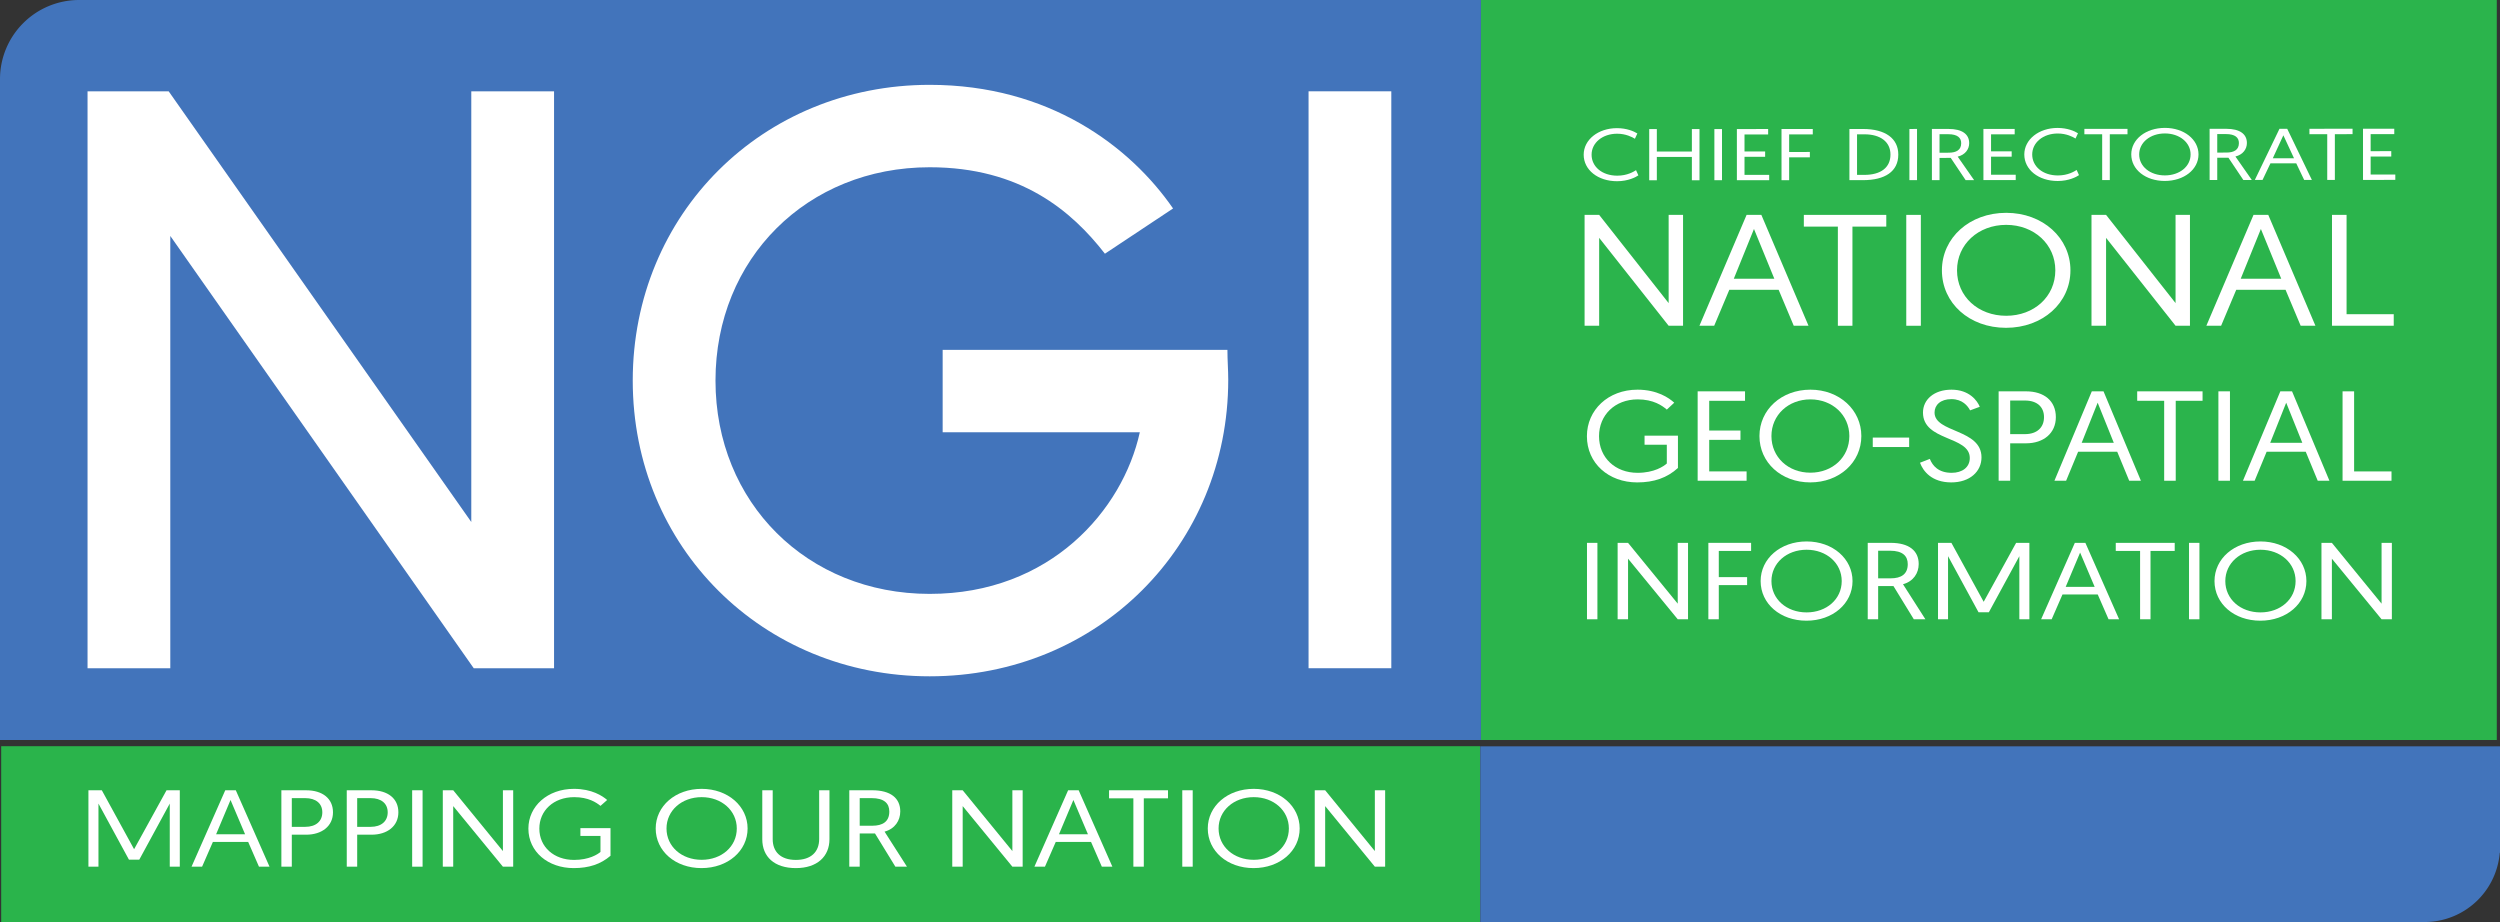
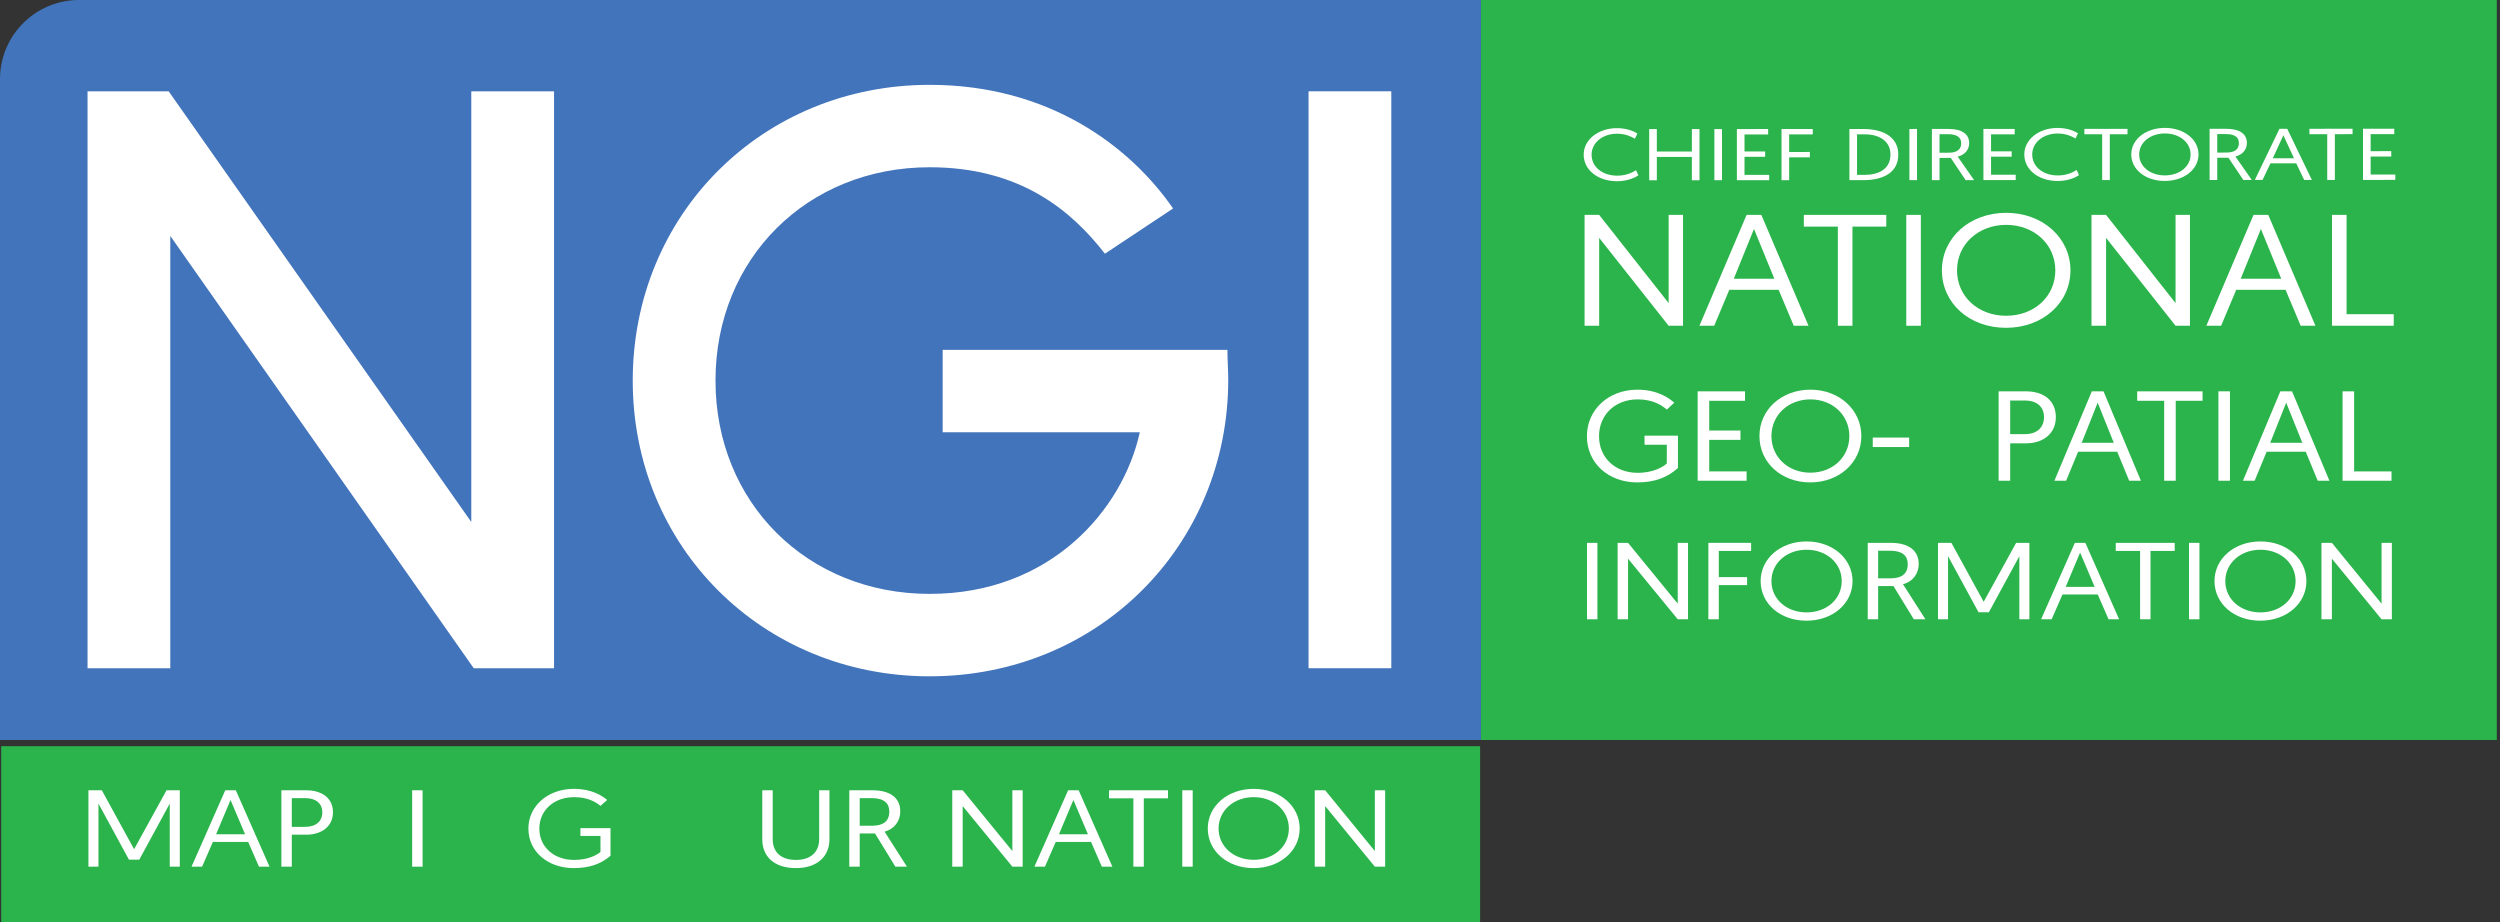
<svg xmlns="http://www.w3.org/2000/svg" xmlns:ns1="http://sodipodi.sourceforge.net/DTD/sodipodi-0.dtd" xmlns:ns2="http://www.inkscape.org/namespaces/inkscape" version="1.1" id="svg2" xml:space="preserve" width="273.509" height="100.888" viewBox="0 0 273.509 100.888" ns1:docname="CD_NGI_logo.svg" ns2:version="1.1.1 (3bf5ae0d25, 2021-09-20)">
  <rect x="0" y="0" width="273.509" height="100.888" fill="#333333" stroke="none" />
  <ns1:namedview id="namedview36" pagecolor="#ffffff" bordercolor="#666666" borderopacity="1.0" ns2:pageshadow="2" ns2:pageopacity="0.0" ns2:pagecheckerboard="0" showgrid="false" ns2:zoom="1.4566657" ns2:cx="120.82388" ns2:cy="-0.68649932" ns2:window-width="1366" ns2:window-height="748" ns2:window-x="0" ns2:window-y="0" ns2:window-maximized="1" ns2:current-layer="svg2" />
  <defs id="defs6">
    <rect x="9.579" y="9.457" width="141.644" height="65.129" id="rect7517" />
    <rect x="27.607" y="25.692" width="144.158" height="64.975" id="rect14987" />
    <clipPath clipPathUnits="userSpaceOnUse" id="clipPath18">
      <path d="m 147.499,712.48 h 303.918 v 85.446 H 147.499 Z" id="path16" />
    </clipPath>
    <clipPath clipPathUnits="userSpaceOnUse" id="clipPath344">
      <path d="M 347.124,536.174 H 574.016 V 631.7 H 347.124 Z" id="path342" />
    </clipPath>
    <clipPath clipPathUnits="userSpaceOnUse" id="clipPath434">
      <path d="M 28.346,536.174 H 305.008 V 631.7 H 28.346 Z" id="path432" />
    </clipPath>
    <clipPath clipPathUnits="userSpaceOnUse" id="clipPath766">
      <path d="m 60.265,573.332 c 0,-0.022 -9.361,-1.774 -9.356,-1.737 v 0 c -0.888,-2.171 -1.373,-4.517 -1.373,-6.963 v 0 c 0,-6.238 3.149,-11.818 8.105,-15.542 v 0 c 0,0 0.331,-0.337 1.178,-0.875 v 0 c 0.846,-0.537 1.582,-0.9 1.582,-0.9 v 0 c 0,0 0.722,0.327 1.38,0.74 v 0 c 0.657,0.413 1.379,1.035 1.379,1.035 v 0 c 4.956,3.724 8.105,9.304 8.105,15.542 v 0 c 0,2.428 -0.477,4.757 -1.353,6.915 v 0 c 0.067,0.011 -9.517,1.786 -9.646,1.786 v 0 c 0,0 -10e-4,-10e-4 -10e-4,-10e-4" id="path764" />
    </clipPath>
    <clipPath clipPathUnits="userSpaceOnUse" id="clipPath776">
      <path d="M 28.346,536.174 H 305.008 V 631.7 H 28.346 Z" id="path774" />
    </clipPath>
    <clipPath clipPathUnits="userSpaceOnUse" id="clipPath344-3">
      <path d="M 347.124,536.174 H 574.016 V 631.7 H 347.124 Z" id="path342-6" />
    </clipPath>
  </defs>
  <g id="g1231" transform="scale(1,1)" style="opacity:1">
    <rect style="fill:#2ab44b;fill-opacity:1;stroke:#2ab44b;stroke-width:2.202;stroke-opacity:1" id="rect2238" width="159.597" height="17.048" x="1.231" y="82.739" />
-     <path style="fill:#4274bb;fill-opacity:1;stroke:#4274bb;stroke-width:1.363;stroke-opacity:1" id="rect2238-7" d="m 162.63,82.334 h 110.198 v 10.286 a 7.57,7.57 0 0 1 -7.57,7.57 H 162.63 Z" />
    <path style="fill:#2bb44c;fill-opacity:1;stroke:none;stroke-width:19.562" id="rect6272" d="M 162.018,-2.7724629e-6 H 273.158 V 80.96 H 162.018 Z" />
    <path style="display:inline;fill:#4274bb;fill-opacity:1;stroke:none;stroke-width:24.456" id="rect6578" d="M 8.657,-2.7724629e-6 H 162.018 V 80.962 H -2.463565e-6 V 8.657 A 8.657,8.657 0 0 1 8.657,-2.7724629e-6 Z" />
    <g transform="scale(1.086,0.921)" id="text54285-4" style="font-size:12.967px;line-height:1.25;fill:#ffffff;stroke-width:0.748" ns2:label="text_R_4">
      <path d="m 159.873,73.562 h 1.05 v -9.077 h -1.05 z" id="path1062" />
      <path d="m 162.96,73.562 h 1.05 v -7.197 l 5.005,7.197 h 1.037 v -9.077 h -1.037 v 7.223 l -5.005,-7.223 h -1.05 z" id="path1064" />
      <path d="m 172.101,73.562 h 1.05 v -4.059 h 2.853 v -0.947 h -2.853 v -3.112 h 3.255 v -0.96 h -4.305 z" id="path1066" />
      <path d="m 177.366,69.024 c 0,2.697 1.984,4.707 4.616,4.707 2.645,0 4.642,-2.036 4.642,-4.707 0,-2.645 -1.984,-4.707 -4.629,-4.707 -2.632,0 -4.629,2.036 -4.629,4.707 z m 1.089,0 c 0,-2.127 1.53,-3.722 3.54,-3.722 2.01,0 3.54,1.595 3.54,3.722 0,2.153 -1.53,3.722 -3.54,3.722 -2.01,0 -3.54,-1.569 -3.54,-3.722 z" id="path1068" />
      <path d="m 188.155,73.562 h 1.05 V 69.62 h 1.543 l 2.049,3.942 h 1.167 l -2.256,-4.162 c 1.05,-0.337 1.582,-1.323 1.582,-2.399 0,-1.582 -0.973,-2.516 -2.827,-2.516 h -2.308 z m 1.05,-4.863 v -3.281 h 1.193 c 1.284,0 1.789,0.635 1.789,1.595 0,1.193 -0.661,1.686 -1.725,1.686 z" id="path1070" />
      <path d="m 196.584,64.485 h -1.349 v 9.077 h 1.011 v -7.495 l 3.073,6.665 h 1.037 l 3.073,-6.665 v 7.495 h 1.011 v -9.077 h -1.336 l -3.268,7.002 z" id="path1072" />
      <path d="m 211.327,70.619 1.089,2.944 h 1.063 l -3.397,-9.077 h -1.063 l -3.397,9.077 h 1.063 l 1.089,-2.944 z m -0.311,-0.908 h -2.918 l 1.452,-4.072 z" id="path1074" />
      <path d="m 215.593,73.562 h 1.05 v -8.117 h 2.438 v -0.96 h -5.939 v 0.96 h 2.451 z" id="path1076" />
      <path d="m 220.521,73.562 h 1.05 v -9.077 h -1.05 z" id="path1078" />
      <path d="m 223.089,69.024 c 0,2.697 1.984,4.707 4.616,4.707 2.645,0 4.642,-2.036 4.642,-4.707 0,-2.645 -1.984,-4.707 -4.629,-4.707 -2.632,0 -4.629,2.036 -4.629,4.707 z m 1.089,0 c 0,-2.127 1.53,-3.722 3.54,-3.722 2.01,0 3.54,1.595 3.54,3.722 0,2.153 -1.53,3.722 -3.54,3.722 -2.01,0 -3.54,-1.569 -3.54,-3.722 z" id="path1080" />
      <path d="m 233.864,73.562 h 1.05 v -7.197 l 5.005,7.197 h 1.037 v -9.077 h -1.037 v 7.223 l -5.005,-7.223 h -1.05 z" id="path1082" />
    </g>
    <g transform="scale(1.057,0.946)" id="text54285-8" style="font-size:14.771px;line-height:1.25;fill:#ffffff;stroke-width:0.852" ns2:label="text_R_3">
      <path d="m 169.48,45.066 c -3.028,0 -5.229,2.349 -5.229,5.377 0,3.146 2.26,5.347 5.199,5.347 1.758,0 3.102,-0.532 4.224,-1.669 v -3.737 h -3.456 v 1.049 h 2.304 V 53.603 c -0.325,0.325 -1.3,1.078 -3.028,1.078 -2.304,0 -3.988,-1.743 -3.988,-4.239 0,-2.422 1.625,-4.254 4.003,-4.254 1.625,0 2.541,0.724 3.013,1.182 l 0.768,-0.798 c -0.532,-0.547 -1.758,-1.507 -3.811,-1.507 z" id="path1039" />
      <path d="m 175.714,55.597 h 5.066 v -1.078 h -3.87 v -3.648 h 3.235 v -1.078 h -3.235 v -3.442 h 3.707 v -1.093 h -4.904 z" id="path1041" />
      <path d="m 182.11,50.427 c 0,3.072 2.26,5.362 5.258,5.362 3.013,0 5.288,-2.319 5.288,-5.362 0,-3.013 -2.26,-5.362 -5.273,-5.362 -2.998,0 -5.273,2.319 -5.273,5.362 z m 1.241,0 c 0,-2.422 1.743,-4.239 4.032,-4.239 2.289,0 4.032,1.817 4.032,4.239 0,2.452 -1.743,4.239 -4.032,4.239 -2.289,0 -4.032,-1.787 -4.032,-4.239 z" id="path1043" />
      <path d="m 193.838,51.698 h 3.767 v -1.093 h -3.767 z" id="path1045" />
-       <path d="m 198.727,53.514 c 0.325,0.99 1.226,2.275 3.235,2.275 1.935,0 3.131,-1.27 3.131,-2.895 0,-3.309 -4.86,-2.821 -4.86,-5.185 0,-0.857 0.606,-1.551 1.743,-1.551 1.137,0 1.699,0.783 1.935,1.3 l 1.004,-0.414 c -0.251,-0.694 -1.078,-1.979 -2.925,-1.979 -1.832,0 -2.954,1.167 -2.954,2.644 0,3.338 4.845,2.674 4.845,5.258 0,1.078 -0.783,1.713 -1.876,1.713 -1.359,0 -1.979,-0.812 -2.26,-1.61 z" id="path1047" />
      <path d="m 206.866,55.597 h 1.196 v -4.328 h 1.64 c 1.817,0 3.087,-1.167 3.087,-3.028 0,-1.876 -1.211,-2.984 -3.087,-2.984 h -2.836 z m 1.196,-5.391 v -3.885 h 1.536 c 1.241,0 1.965,0.739 1.965,1.92 0,1.196 -0.724,1.965 -1.965,1.965 z" id="path1049" />
      <path d="m 219.14,52.244 1.241,3.353 h 1.211 l -3.87,-10.34 h -1.211 l -3.87,10.34 h 1.211 l 1.241,-3.353 z m -0.354,-1.034 h -3.323 l 1.654,-4.638 z" id="path1051" />
      <path d="m 224,55.597 h 1.196 v -9.247 h 2.777 v -1.093 h -6.765 v 1.093 h 2.792 z" id="path1053" />
      <path d="m 229.613,55.597 h 1.196 v -10.34 h -1.196 z" id="path1055" />
      <path d="m 238.653,52.244 1.241,3.353 h 1.211 l -3.87,-10.34 h -1.211 l -3.87,10.34 h 1.211 l 1.241,-3.353 z m -0.354,-1.034 h -3.323 l 1.654,-4.638 z" id="path1057" />
      <path d="m 242.464,55.597 h 5.066 v -1.078 h -3.87 v -9.261 h -1.196 z" id="path1059" />
    </g>
    <g transform="scale(1.066,0.938)" id="text54285" style="font-size:18.474px;line-height:1.25;fill:#ffffff;stroke-width:1.066" ns2:label="text_R_2">
      <path d="m 162.626,37.995 h 1.496 V 27.742 l 7.131,10.253 h 1.478 v -12.932 h -1.478 v 10.29 l -7.131,-10.29 h -1.496 z" id="path989" />
      <path d="m 182.541,33.801 1.552,4.194 h 1.515 l -4.84,-12.932 h -1.515 l -4.84,12.932 h 1.515 l 1.552,-4.194 z m -0.443,-1.293 h -4.157 l 2.069,-5.801 z" id="path991" />
      <path d="M 188.62,37.995 H 190.116 V 26.43 h 3.473 v -1.367 h -8.461 v 1.367 h 3.492 z" id="path993" />
      <path d="m 195.64,37.995 h 1.496 v -12.932 h -1.496 z" id="path995" />
      <path d="m 199.298,31.529 c 0,3.843 2.827,6.706 6.577,6.706 3.769,0 6.614,-2.9 6.614,-6.706 0,-3.769 -2.827,-6.706 -6.595,-6.706 -3.75,0 -6.595,2.9 -6.595,6.706 z m 1.552,0 c 0,-3.03 2.18,-5.302 5.044,-5.302 2.864,0 5.044,2.272 5.044,5.302 0,3.067 -2.18,5.302 -5.044,5.302 -2.864,0 -5.044,-2.235 -5.044,-5.302 z" id="path997" />
      <path d="m 214.65,37.995 h 1.496 V 27.742 l 7.131,10.253 h 1.478 v -12.932 h -1.478 v 10.29 l -7.131,-10.29 h -1.496 z" id="path999" />
      <path d="m 234.566,33.801 1.552,4.194 h 1.515 l -4.84,-12.932 h -1.515 l -4.84,12.932 h 1.515 l 1.552,-4.194 z m -0.443,-1.293 h -4.157 l 2.069,-5.801 z" id="path1001" />
      <path d="m 239.332,37.995 h 6.337 v -1.349 h -4.84 V 25.063 h -1.496 z" id="path1003" />
    </g>
    <g transform="matrix(1.135,-5.5838734e-4,0,0.881,0,0)" id="text47807" style="font-size:9.077px;line-height:1.25;fill:#ffffff;stroke-width:1.135" ns2:label="text_R_1">
      <path d="m 157.698,21.233 c -0.218,0.182 -0.844,0.681 -1.806,0.681 -1.47,0 -2.478,-1.126 -2.478,-2.605 0,-1.48 1.053,-2.605 2.46,-2.605 0.844,0 1.47,0.427 1.716,0.626 l 0.236,-0.654 c -0.336,-0.272 -1.017,-0.663 -1.97,-0.663 -1.797,0 -3.204,1.425 -3.204,3.295 0,1.879 1.362,3.295 3.222,3.295 1.071,0 1.806,-0.508 2.051,-0.726 z" id="path1006" />
      <path d="m 158.969,22.486 h 0.735 v -2.896 h 3.377 v 2.896 h 0.735 v -6.354 h -0.735 v 2.787 h -3.377 v -2.787 h -0.735 z" id="path1008" />
      <path d="m 165.25,22.486 h 0.735 v -6.354 h -0.735 z" id="path1010" />
      <path d="m 167.42,22.486 h 3.113 v -0.663 h -2.378 v -2.242 h 1.988 v -0.663 h -1.988 v -2.115 h 2.278 v -0.672 h -3.014 z" id="path1012" />
      <path d="m 171.722,22.486 h 0.735 v -2.841 h 1.997 v -0.663 h -1.997 v -2.179 h 2.278 v -0.672 h -3.014 z" id="path1014" />
      <path d="m 178.267,22.486 h 1.307 c 2.124,0 3.404,-1.071 3.404,-3.177 0,-1.988 -1.234,-3.177 -3.404,-3.177 h -1.307 z m 0.735,-0.654 v -5.038 h 0.717 c 1.525,0 2.505,0.926 2.505,2.514 0,1.661 -0.98,2.523 -2.505,2.523 z" id="path1016" />
      <path d="m 184.049,22.486 h 0.735 v -6.354 h -0.735 z" id="path1018" />
      <path d="m 186.218,22.486 h 0.735 v -2.759 h 1.08 l 1.434,2.759 h 0.817 l -1.579,-2.914 c 0.735,-0.236 1.107,-0.926 1.107,-1.679 0,-1.107 -0.681,-1.761 -1.979,-1.761 h -1.616 z m 0.735,-3.404 v -2.297 h 0.835 c 0.899,0 1.253,0.445 1.253,1.116 0,0.835 -0.463,1.18 -1.207,1.18 z" id="path1020" />
      <path d="m 191.184,22.486 h 3.113 v -0.663 h -2.378 v -2.242 h 1.988 v -0.663 h -1.988 v -2.115 h 2.278 v -0.672 h -3.014 z" id="path1022" />
      <path d="m 200.17,21.233 c -0.218,0.182 -0.844,0.681 -1.806,0.681 -1.47,0 -2.478,-1.126 -2.478,-2.605 0,-1.48 1.053,-2.605 2.46,-2.605 0.844,0 1.47,0.427 1.716,0.626 l 0.236,-0.654 c -0.336,-0.272 -1.017,-0.663 -1.97,-0.663 -1.797,0 -3.204,1.425 -3.204,3.295 0,1.879 1.362,3.295 3.222,3.295 1.071,0 1.806,-0.508 2.051,-0.726 z" id="path1024" />
      <path d="m 202.63,22.486 h 0.735 v -5.682 h 1.706 v -0.672 h -4.157 v 0.672 h 1.716 z" id="path1026" />
      <path d="m 205.435,19.309 c 0,1.888 1.389,3.295 3.231,3.295 1.852,0 3.25,-1.425 3.25,-3.295 0,-1.852 -1.389,-3.295 -3.241,-3.295 -1.843,0 -3.241,1.425 -3.241,3.295 z m 0.762,0 c 0,-1.489 1.071,-2.605 2.478,-2.605 1.407,0 2.478,1.116 2.478,2.605 0,1.507 -1.071,2.605 -2.478,2.605 -1.407,0 -2.478,-1.098 -2.478,-2.605 z" id="path1028" />
      <path d="m 212.987,22.486 h 0.735 v -2.759 h 1.08 l 1.434,2.759 h 0.817 l -1.579,-2.914 c 0.735,-0.236 1.107,-0.926 1.107,-1.679 0,-1.107 -0.681,-1.761 -1.979,-1.761 h -1.616 z m 0.735,-3.404 v -2.297 h 0.835 c 0.899,0 1.253,0.445 1.253,1.116 0,0.835 -0.463,1.18 -1.207,1.18 z" id="path1030" />
      <path d="m 221.338,20.425 0.762,2.06 h 0.744 l -2.378,-6.354 h -0.744 l -2.378,6.354 h 0.744 l 0.762,-2.06 z m -0.218,-0.635 h -2.042 l 1.017,-2.85 z" id="path1032" />
      <path d="m 224.324,22.486 h 0.735 v -5.682 h 1.706 v -0.672 h -4.157 v 0.672 h 1.716 z" id="path1034" />
      <path d="m 227.773,22.486 h 3.113 v -0.663 h -2.378 v -2.242 h 1.988 v -0.663 h -1.988 v -2.115 h 2.278 v -0.672 h -3.014 z" id="path1036" />
    </g>
    <g transform="scale(1.086,0.921)" id="text54285-4-1" style="font-size:12.967px;line-height:1.25;fill:#ffffff;stroke-width:0.748" ns2:label="text_left_B">
      <path d="M 10.257,93.874 H 8.908 v 9.077 h 1.011 v -7.495 l 3.073,6.665 h 1.037 l 3.073,-6.665 v 7.495 h 1.011 v -9.077 h -1.336 l -3.268,7.002 z" id="path1104" />
      <path d="m 25,100.008 1.089,2.944 h 1.063 l -3.397,-9.077 h -1.063 l -3.397,9.077 h 1.063 l 1.089,-2.944 z M 24.689,99.1 h -2.918 l 1.452,-4.072 z" id="path1106" />
      <path d="m 28.346,102.951 h 1.05 v -3.799 h 1.439 c 1.595,0 2.71,-1.024 2.71,-2.658 0,-1.647 -1.063,-2.619 -2.71,-2.619 h -2.49 z m 1.05,-4.733 v -3.41 h 1.349 c 1.089,0 1.725,0.648 1.725,1.686 0,1.05 -0.635,1.725 -1.725,1.725 z" id="path1108" />
-       <path d="m 34.933,102.951 h 1.05 v -3.799 h 1.439 c 1.595,0 2.71,-1.024 2.71,-2.658 0,-1.647 -1.063,-2.619 -2.71,-2.619 h -2.49 z m 1.05,-4.733 v -3.41 h 1.349 c 1.089,0 1.725,0.648 1.725,1.686 0,1.05 -0.635,1.725 -1.725,1.725 z" id="path1110" />
      <path d="m 41.521,102.951 h 1.05 v -9.077 h -1.05 z" id="path1112" />
-       <path d="m 44.607,102.951 h 1.05 v -7.197 l 5.005,7.197 h 1.037 V 93.874 H 50.663 v 7.223 l -5.005,-7.223 h -1.05 z" id="path1114" />
      <path d="m 57.82,93.706 c -2.658,0 -4.59,2.062 -4.59,4.72 0,2.762 1.984,4.694 4.564,4.694 1.543,0 2.723,-0.467 3.709,-1.465 V 98.374 H 58.469 v 0.921 h 2.023 v 1.906 c -0.285,0.285 -1.141,0.947 -2.658,0.947 -2.023,0 -3.501,-1.53 -3.501,-3.722 0,-2.127 1.426,-3.735 3.514,-3.735 1.426,0 2.23,0.635 2.645,1.037 l 0.674,-0.7 C 60.699,94.549 59.623,93.706 57.82,93.706 Z" id="path1116" />
-       <path d="m 66.055,98.413 c 0,2.697 1.984,4.707 4.616,4.707 2.645,0 4.642,-2.036 4.642,-4.707 0,-2.645 -1.984,-4.707 -4.629,-4.707 -2.632,0 -4.629,2.036 -4.629,4.707 z m 1.089,0 c 0,-2.127 1.53,-3.722 3.54,-3.722 2.01,0 3.54,1.595 3.54,3.722 0,2.153 -1.53,3.722 -3.54,3.722 -2.01,0 -3.54,-1.569 -3.54,-3.722 z" id="path1118" />
      <path d="m 80.176,103.12 c 2.153,0 3.384,-1.387 3.384,-3.436 v -5.809 h -1.037 v 5.796 c 0,1.517 -0.817,2.477 -2.347,2.477 -1.53,0 -2.334,-0.96 -2.334,-2.464 v -5.809 h -1.05 v 5.822 c 0,2.062 1.206,3.423 3.384,3.423 z" id="path1120" />
      <path d="m 85.557,102.951 h 1.05 v -3.942 h 1.543 l 2.049,3.942 H 91.367 l -2.256,-4.162 c 1.05,-0.337 1.582,-1.323 1.582,-2.399 0,-1.582 -0.973,-2.516 -2.827,-2.516 h -2.308 z m 1.05,-4.863 v -3.281 h 1.193 c 1.284,0 1.789,0.635 1.789,1.595 0,1.193 -0.661,1.686 -1.725,1.686 z" id="path1122" />
      <path d="m 95.931,102.951 h 1.05 v -7.197 l 5.005,7.197 h 1.037 v -9.077 h -1.037 v 7.223 l -5.005,-7.223 h -1.05 z" id="path1124" />
      <path d="m 109.91,100.008 1.089,2.944 h 1.063 l -3.397,-9.077 h -1.063 l -3.397,9.077 h 1.063 l 1.089,-2.944 z m -0.311,-0.908 h -2.918 l 1.452,-4.072 z" id="path1126" />
      <path d="m 114.176,102.951 h 1.05 v -8.117 h 2.438 v -0.96 h -5.939 v 0.96 h 2.451 z" id="path1128" />
      <path d="m 119.103,102.951 h 1.05 v -9.077 h -1.05 z" id="path1130" />
      <path d="m 121.671,98.413 c 0,2.697 1.984,4.707 4.616,4.707 2.645,0 4.642,-2.036 4.642,-4.707 0,-2.645 -1.984,-4.707 -4.629,-4.707 -2.632,0 -4.629,2.036 -4.629,4.707 z m 1.089,0 c 0,-2.127 1.53,-3.722 3.54,-3.722 2.01,0 3.54,1.595 3.54,3.722 0,2.153 -1.53,3.722 -3.54,3.722 -2.01,0 -3.54,-1.569 -3.54,-3.722 z" id="path1132" />
      <path d="m 132.447,102.951 h 1.05 v -7.197 l 5.005,7.197 h 1.037 v -9.077 h -1.037 v 7.223 l -5.005,-7.223 h -1.05 z" id="path1134" />
    </g>
    <g transform="matrix(2.219,0,0,2.21,-17.091,-28.226)" id="text7515" style="font-size:40px;line-height:1.25;white-space:pre;shape-inside:url(#rect7517);fill:#ffffff" ns2:label="text_NGI">
      <path d="m 30.938,38.612 -14.92,-21.32 h -4 v 28.56 h 4.08 v -21.4 l 14.96,21.4 h 3.96 v -28.56 h -4.08 z" id="path19712" />
      <path d="m 42.978,31.612 c 0,-6.04 4.52,-10.56 10.56,-10.56 4.48,0 7,2.16 8.64,4.28 l 3.36,-2.24 c -2.12,-3.08 -6.12,-6.12 -12,-6.12 -8.24,0 -14.64,6.4 -14.64,14.64 0,8.24 6.4,14.64 14.64,14.64 8.32,0 14.72,-6.48 14.72,-14.68 0,-0.48 -0.04,-0.96 -0.04,-1.48 h -14.04 v 4.08 h 9.72 c -0.84,3.84 -4.4,8 -10.36,8 -6.04,0 -10.56,-4.52 -10.56,-10.56 z" id="path19714" />
      <path d="m 76.298,45.852 v -28.56 h -4.08 v 28.56 z" id="path19716" />
    </g>
  </g>
</svg>